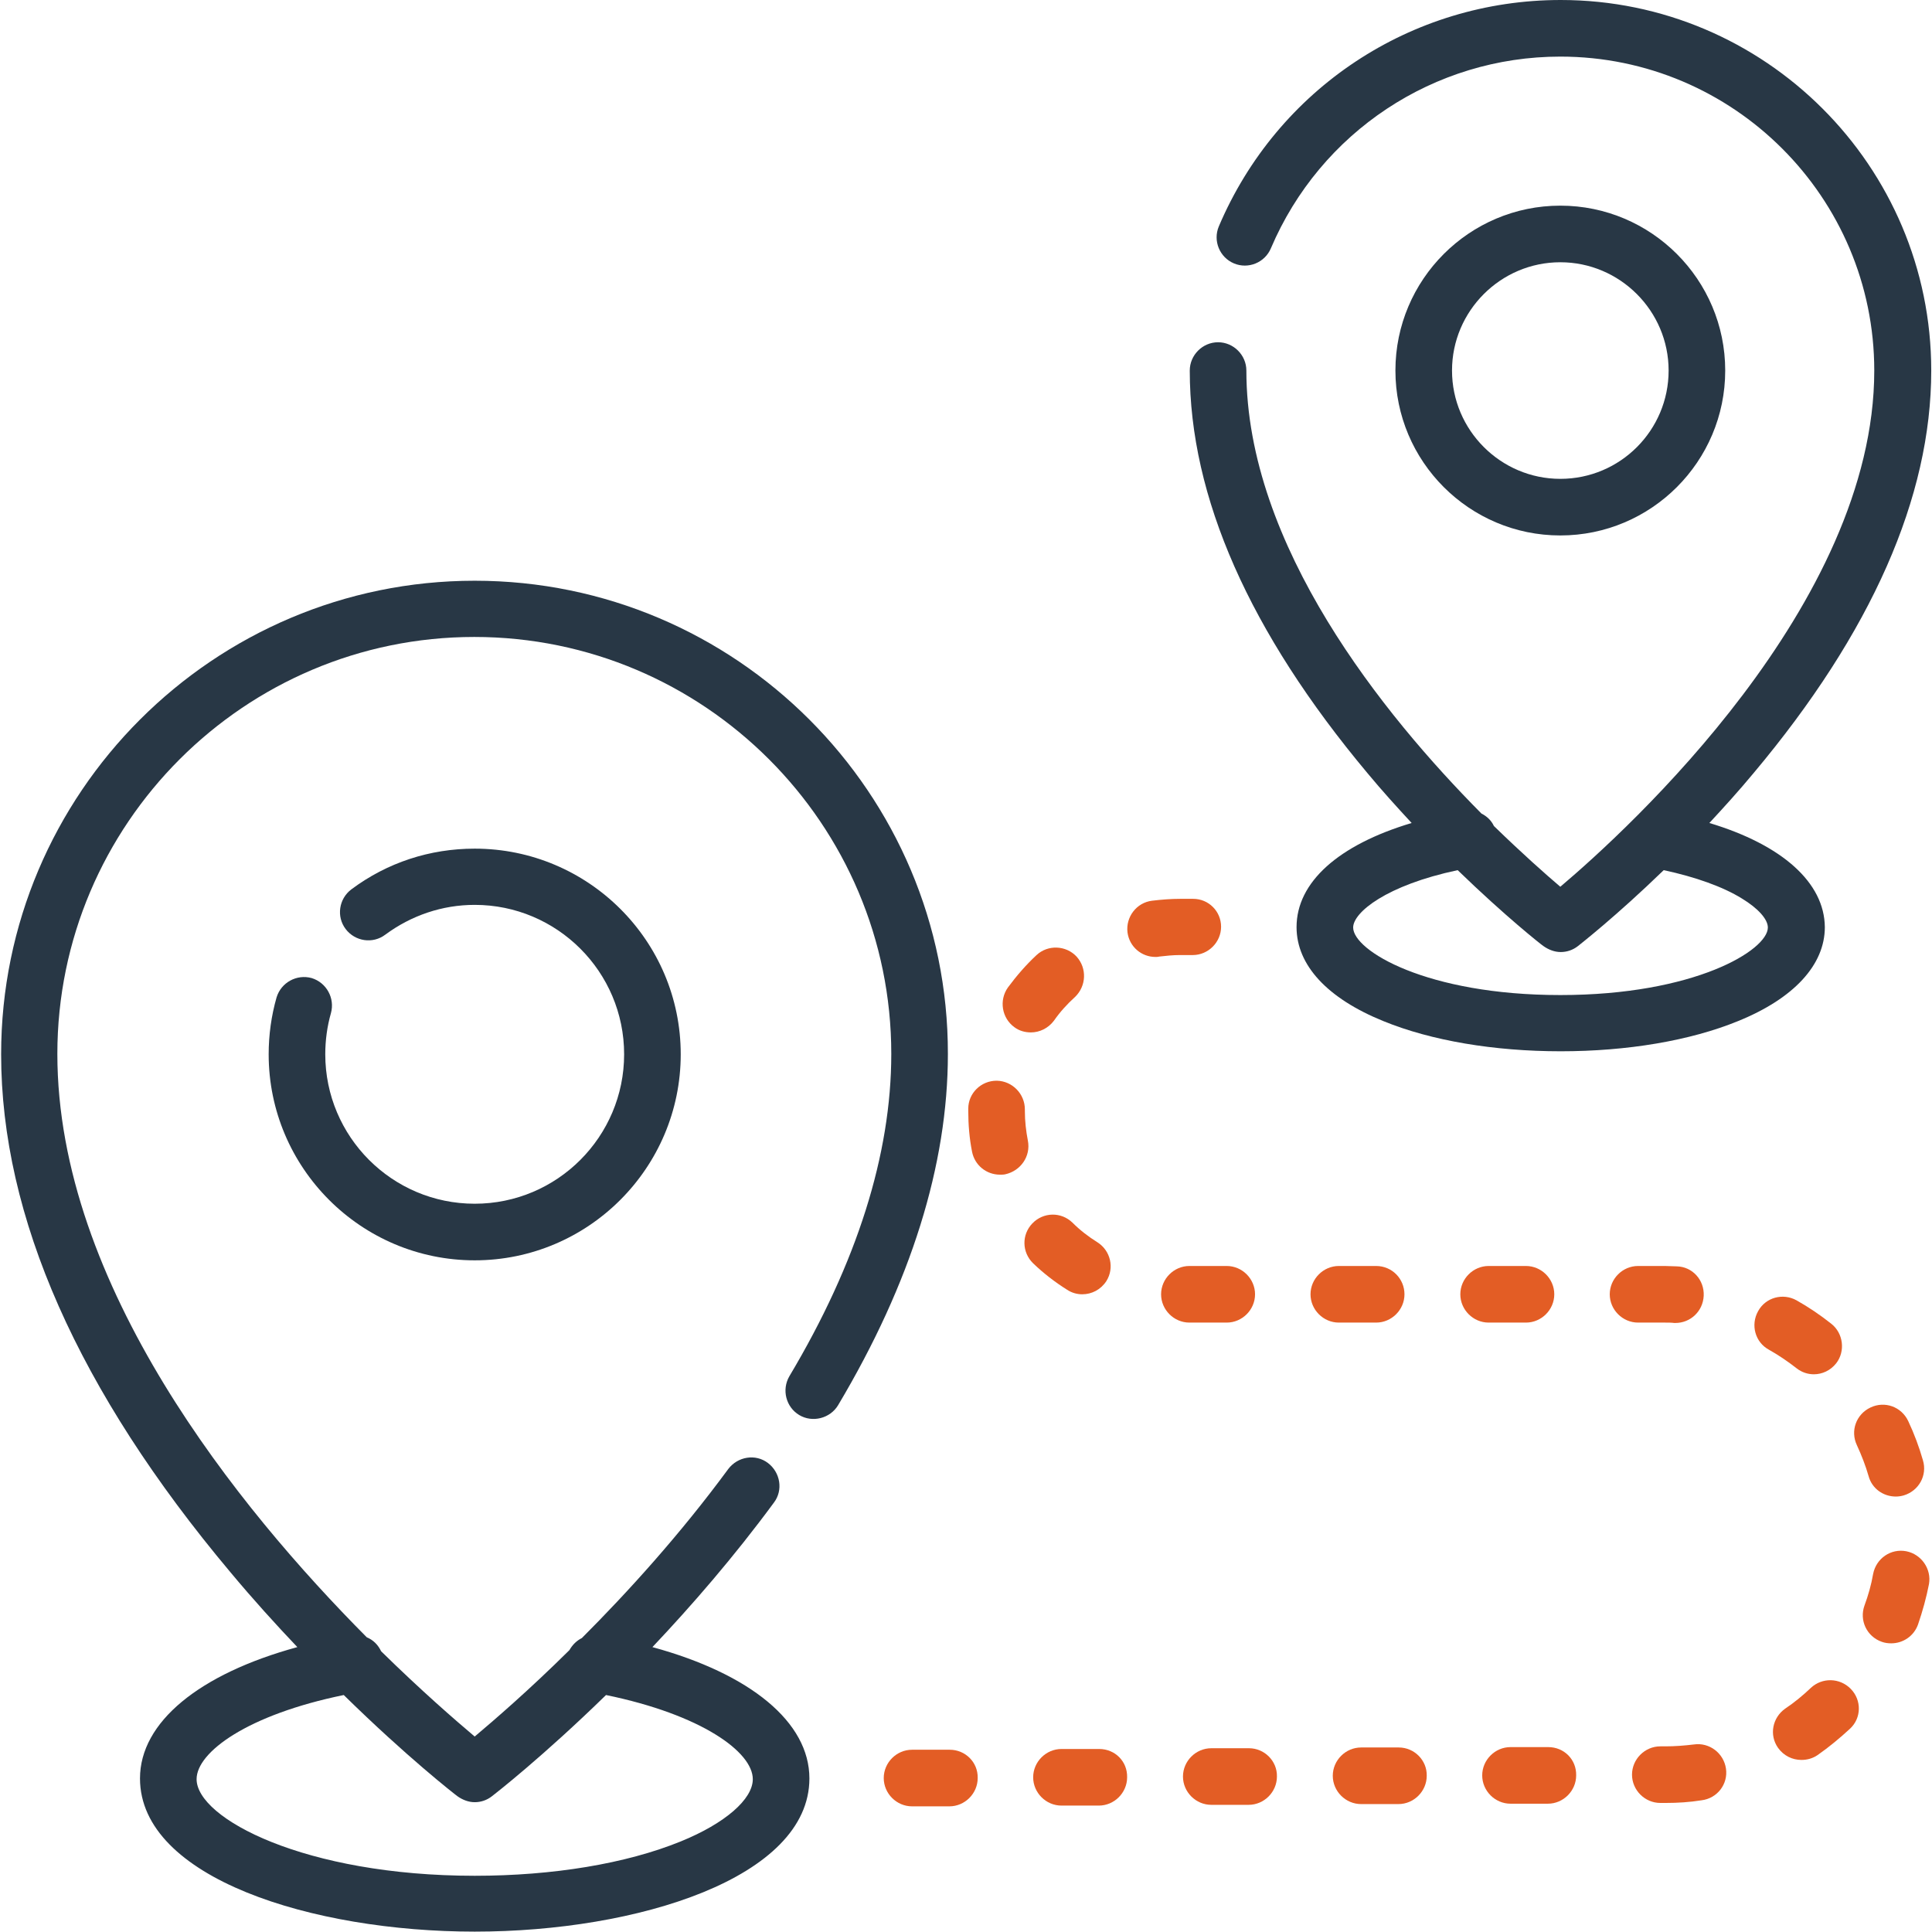
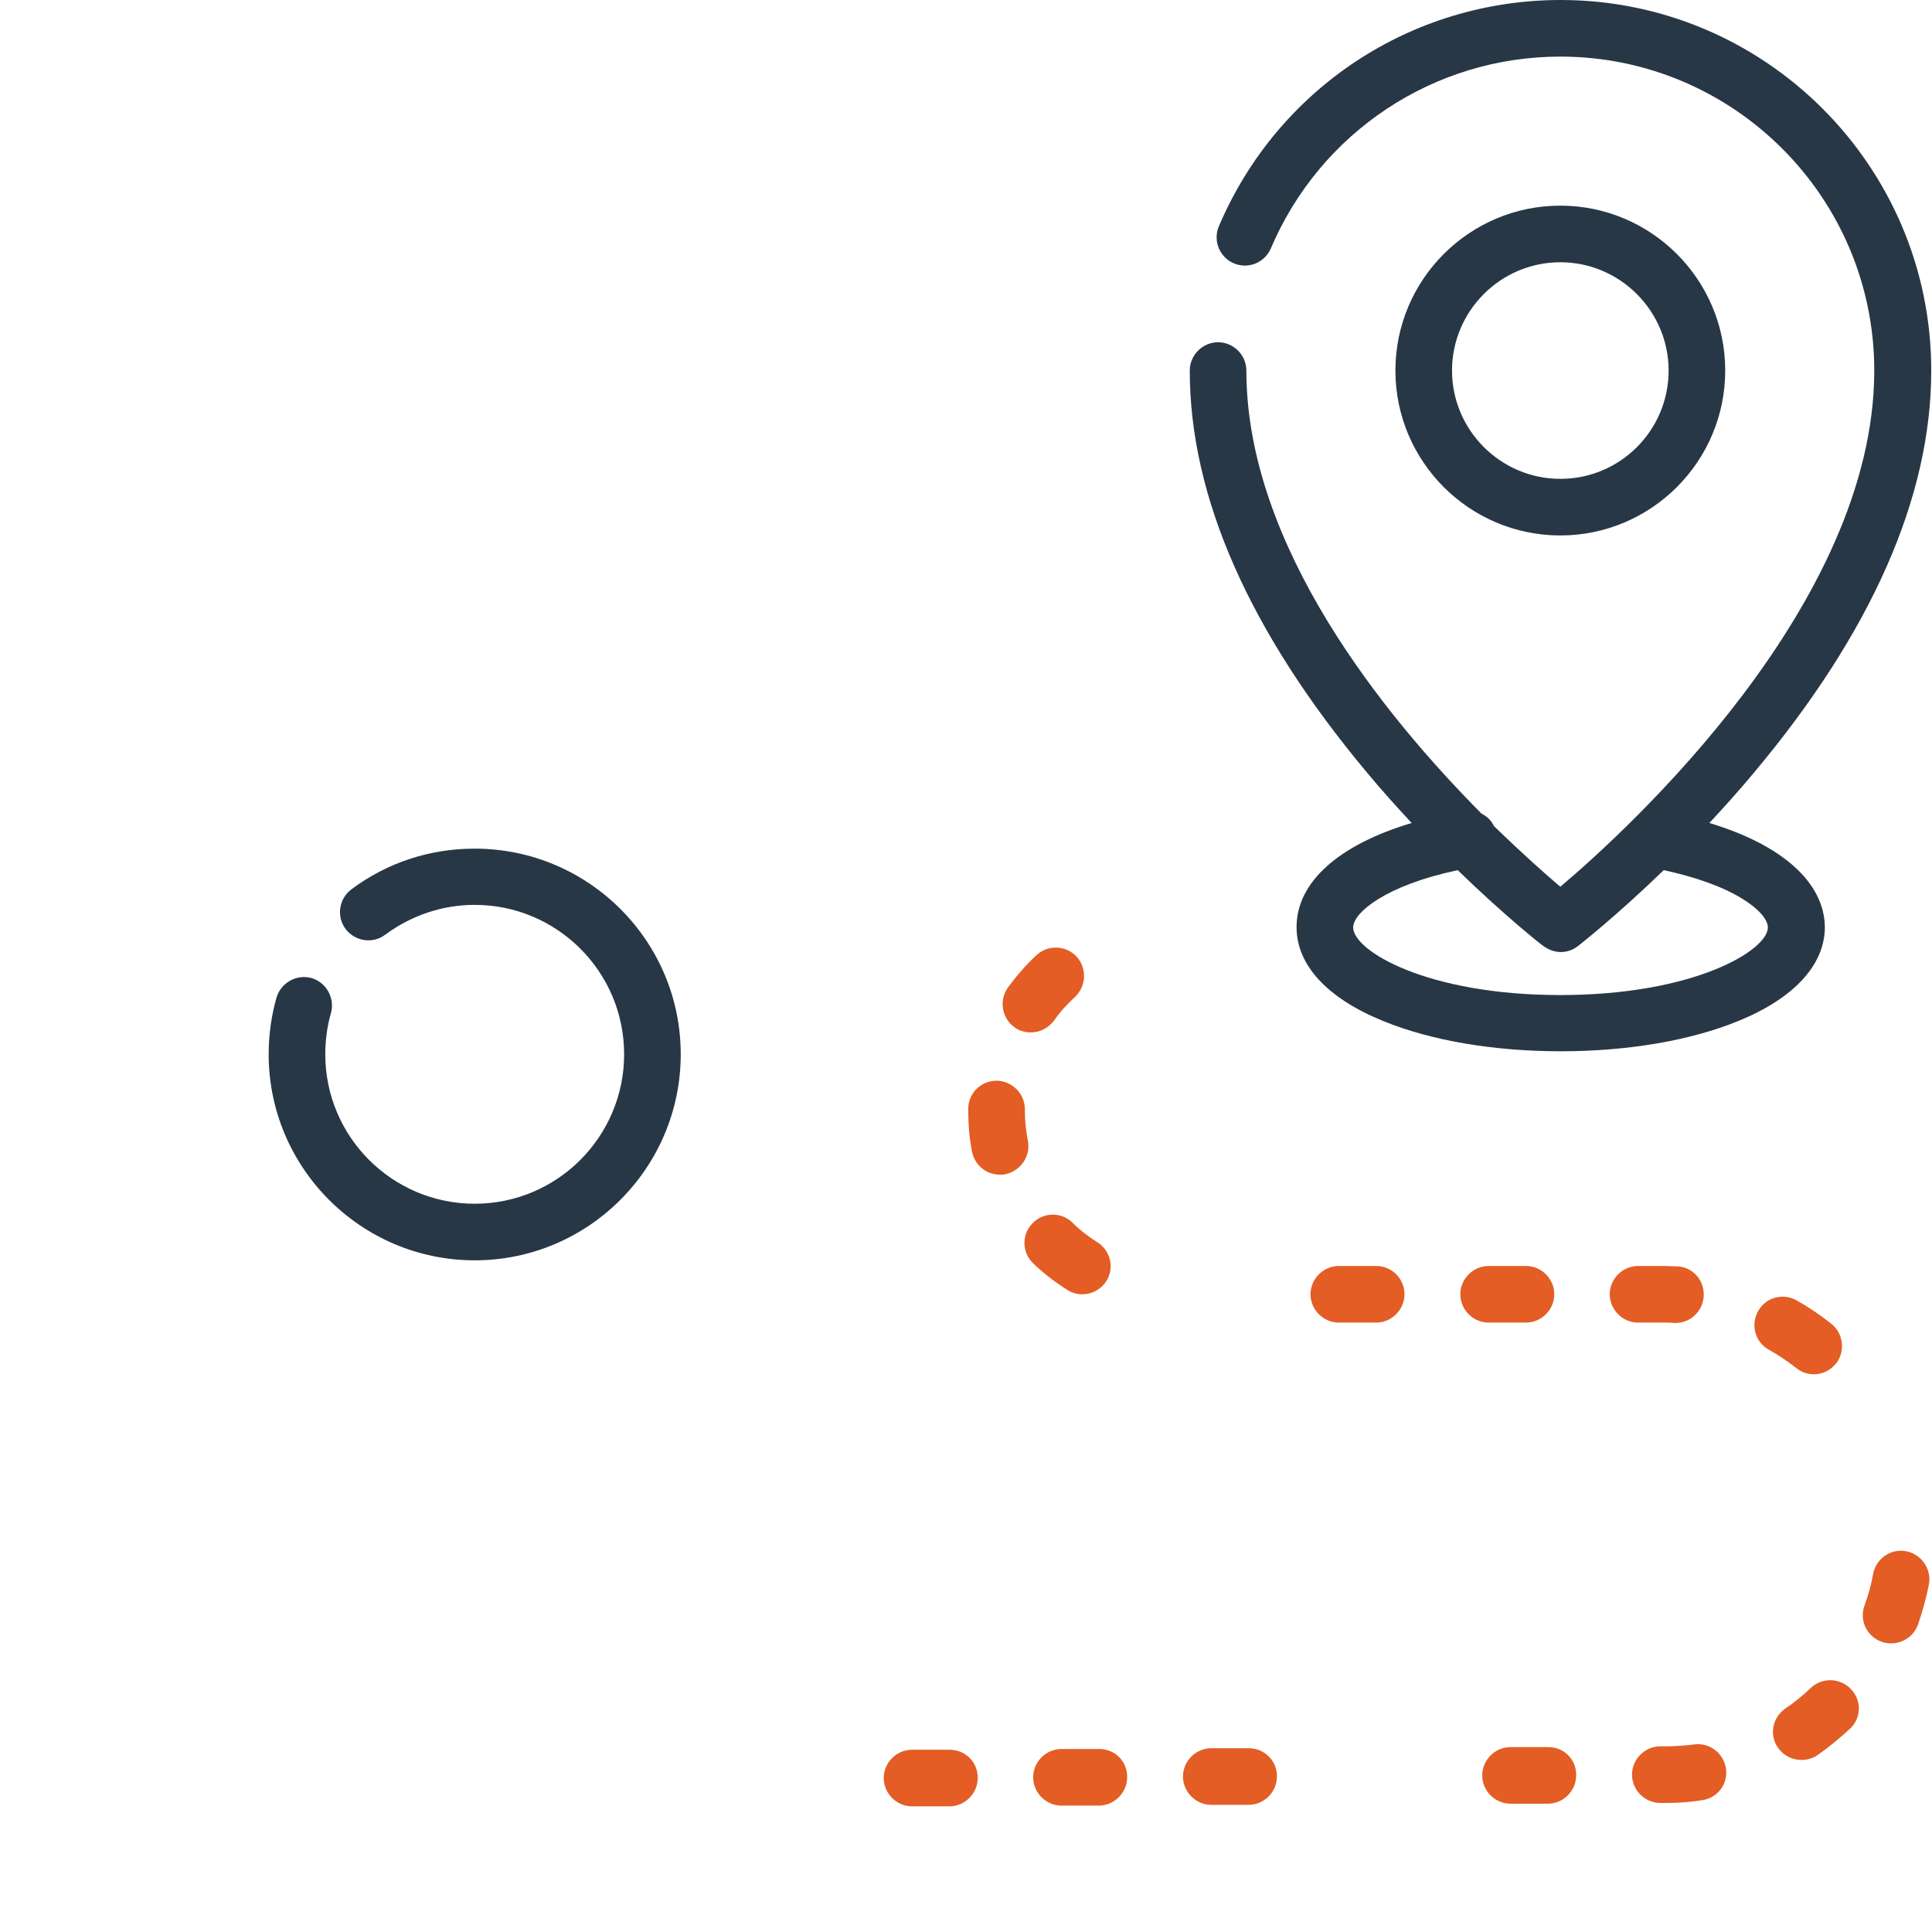
<svg xmlns="http://www.w3.org/2000/svg" version="1.1" id="Capa_1" x="0px" y="0px" viewBox="0 0 512 512" style="enable-background:new 0 0 512 512;" xml:space="preserve">
  <style type="text/css">
	.st0{fill:#283745;}
	.st1{fill:#E35D25;}
</style>
  <g>
    <g>
-       <path class="st0" d="M125.8,153.9c-69.2,0-125.5,56.3-125.5,125.5c0,43,20.4,89.2,60.8,137.3c6,7.2,12,13.8,17.7,19.8    c-26,7.1-41.7,19.9-41.7,34.8c0,26.4,45.7,40.6,88.7,40.6c43,0,88.7-14.2,88.7-40.6c0-14.9-15.6-27.7-41.6-34.8    c10.4-11,21.6-23.9,32.2-38.3c2.5-3.3,1.7-8-1.6-10.5c-3.3-2.5-8-1.7-10.5,1.6c-12.8,17.4-26.7,32.7-38.8,44.8    c-1.4,0.7-2.5,1.8-3.3,3.2c-10.8,10.7-20,18.6-25.1,22.9c-5.1-4.3-14.1-12.1-24.8-22.6c-0.8-1.7-2.1-3-3.8-3.7    c-34-34.2-82-93.3-82-154.6c0-60.9,49.6-110.5,110.5-110.5s110.5,49.6,110.5,110.5c0,26.6-9.1,55.4-27,85.4    c-2.1,3.6-0.9,8.2,2.6,10.3s8.2,0.9,10.3-2.6c19.3-32.4,29.1-63.7,29.1-93.1C251.3,210.2,195,153.9,125.8,153.9z M121.2,476    c1.4,1,3,1.6,4.6,1.6s3.2-0.5,4.6-1.6c0.9-0.7,13.5-10.5,30.2-26.8c25.3,5.2,38.9,15.1,38.9,22.3c0,5.3-7.3,11.7-19.1,16.5    c-14.5,5.9-33.9,9.1-54.6,9.1c-45,0-73.7-15.2-73.7-25.6c0-7.2,13.6-17.1,39-22.3C107.8,465.6,120.4,475.4,121.2,476z" />
-     </g>
+       </g>
  </g>
  <g>
    <g>
      <path class="st0" d="M125.8,224.9c-11.9,0-23.2,3.7-32.7,10.8c-3.3,2.5-4,7.2-1.5,10.5c2.5,3.3,7.2,4,10.5,1.5    c6.9-5.1,15.1-7.9,23.7-7.9c21.8,0,39.6,17.7,39.6,39.6c0,21.8-17.7,39.6-39.6,39.6s-39.6-17.8-39.6-39.6c0-3.7,0.5-7.4,1.5-10.9    c1.1-4-1.2-8.1-5.1-9.3c-4-1.1-8.1,1.2-9.3,5.1c-1.4,4.9-2.1,10-2.1,15.1c0,30.1,24.5,54.6,54.6,54.6c30.1,0,54.6-24.5,54.6-54.6    C180.4,249.3,155.9,224.9,125.8,224.9z" />
    </g>
  </g>
  <g>
    <g>
      <path class="st0" d="M453,218.1c3.8-4.1,7.8-8.5,11.7-13.2c31.3-37.3,47.1-73.2,47.1-106.7c0-54.2-44.1-98.2-98.2-98.2    C374,0,338.5,23.5,323,60c-1.6,3.8,0.2,8.2,4,9.8c3.8,1.6,8.2-0.2,9.8-4C349.9,35,380,15,413.5,15c45.9,0,83.2,37.3,83.2,83.2    c0,62-65.1,121.5-83.2,136.8c-4-3.4-10.2-8.9-17.6-16.1c-0.7-1.5-1.9-2.6-3.3-3.3c-25.9-26.1-62.3-71-62.3-117.4    c0-4.1-3.4-7.5-7.5-7.5c-4.1,0-7.5,3.4-7.5,7.5c0,33.5,15.8,69.3,47.1,106.7c3.9,4.7,7.9,9.1,11.7,13.2    c-19.4,5.8-30.5,15.7-30.5,27.6c0,10.1,8.2,18.9,23,24.9c12.7,5.2,29.4,8,47,8c17.6,0,34.3-2.8,47-8c14.8-6,23-14.9,23-24.9    C483.5,233.9,472.3,223.9,453,218.1z M413.5,263.7c-35.5,0-54.9-11.8-54.9-17.9c0-4,8.8-11.2,27.7-15.2    c12.7,12.3,22.1,19.7,22.7,20.1c1.4,1,3,1.6,4.6,1.6s3.2-0.5,4.6-1.6c0.6-0.5,10-7.8,22.7-20.1c8.4,1.8,15.7,4.4,20.7,7.5    c4.3,2.6,6.9,5.5,6.9,7.7C468.5,251.8,449.1,263.7,413.5,263.7z" />
    </g>
  </g>
  <g>
    <g>
-       <path class="st0" d="M413.5,54.5c-24.1,0-43.7,19.6-43.7,43.7c0,24.1,19.6,43.7,43.7,43.7s43.7-19.6,43.7-43.7    S437.6,54.5,413.5,54.5z M413.5,126.9c-15.8,0-28.7-12.9-28.7-28.7s12.9-28.7,28.7-28.7c15.8,0,28.7,12.9,28.7,28.7    C442.2,114,429.4,126.9,413.5,126.9z" />
+       <path class="st0" d="M413.5,54.5c-24.1,0-43.7,19.6-43.7,43.7c0,24.1,19.6,43.7,43.7,43.7s43.7-19.6,43.7-43.7    S437.6,54.5,413.5,54.5z M413.5,126.9c-15.8,0-28.7-12.9-28.7-28.7s12.9-28.7,28.7-28.7c15.8,0,28.7,12.9,28.7,28.7    C442.2,114,429.4,126.9,413.5,126.9" />
    </g>
  </g>
  <g>
    <g>
-       <path class="st1" d="M316.2,238.2h-3.4c-2.5,0-5,0.2-7.5,0.5c-4.1,0.5-7,4.3-6.5,8.4c0.5,3.8,3.7,6.5,7.4,6.5c0.3,0,0.7,0,1-0.1    c1.8-0.2,3.6-0.4,5.5-0.4h3.4v0c4.1,0,7.5-3.4,7.5-7.5S320.3,238.2,316.2,238.2z" />
-     </g>
+       </g>
  </g>
  <g>
    <g>
      <path class="st1" d="M291.3,463.5C291.3,463.5,291.3,463.5,291.3,463.5l-10,0c-4.1,0-7.5,3.4-7.5,7.5c0,4.1,3.4,7.5,7.5,7.5    c0,0,0,0,0,0l9.9,0c4.1,0,7.5-3.4,7.5-7.5C298.8,466.8,295.5,463.5,291.3,463.5z" />
    </g>
  </g>
  <g>
    <g>
-       <path class="st1" d="M325.1,335.5h-9.9c-4.1,0-7.5,3.4-7.5,7.5c0,4.1,3.4,7.5,7.5,7.5h9.9c4.1,0,7.5-3.4,7.5-7.5    C332.6,338.9,329.2,335.5,325.1,335.5z" />
-     </g>
+       </g>
  </g>
  <g>
    <g>
      <path class="st1" d="M285.3,253.5c-2.8-3-7.6-3.2-10.6-0.4c-2.8,2.6-5.3,5.5-7.6,8.6c-2.4,3.4-1.6,8.1,1.7,10.5    c1.3,1,2.9,1.4,4.4,1.4c2.3,0,4.6-1.1,6.1-3.1c1.6-2.3,3.5-4.4,5.6-6.3C287.9,261.3,288.1,256.6,285.3,253.5z" />
    </g>
  </g>
  <g>
    <g>
      <path class="st1" d="M331,463.3C331,463.3,331,463.3,331,463.3l-10,0c-4.1,0-7.5,3.4-7.5,7.5c0,4.1,3.4,7.5,7.5,7.5c0,0,0,0,0,0    l9.9,0c4.1,0,7.5-3.4,7.5-7.5C338.5,466.7,335.1,463.3,331,463.3z" />
    </g>
  </g>
  <g>
    <g>
      <path class="st1" d="M251.7,463.7C251.7,463.7,251.6,463.7,251.7,463.7l-10,0c-4.1,0-7.5,3.4-7.5,7.5c0,4.1,3.4,7.5,7.5,7.5    c0,0,0,0,0,0l9.9,0c4.1,0,7.5-3.4,7.5-7.5C259.2,467,255.8,463.7,251.7,463.7z" />
    </g>
  </g>
  <g>
    <g>
      <path class="st1" d="M290.8,329.2c-2.4-1.5-4.6-3.2-6.6-5.2c-3-2.9-7.7-2.8-10.6,0.2c-2.9,3-2.8,7.7,0.2,10.6c2.7,2.6,5.8,5,9,7    c1.2,0.8,2.6,1.2,4,1.2c2.5,0,4.9-1.2,6.4-3.5C295.4,336,294.3,331.4,290.8,329.2z" />
    </g>
  </g>
  <g>
    <g>
      <path class="st1" d="M272.4,302.3c-0.5-2.6-0.8-5.2-0.8-7.9l0-0.4c0-4.1-3.3-7.5-7.4-7.6c0,0-0.1,0-0.1,0c-4.1,0-7.5,3.3-7.5,7.4    l0,0.6c0,3.6,0.3,7.3,1,10.8c0.7,3.6,3.8,6.1,7.4,6.1c0.5,0,1,0,1.4-0.1C270.5,310.3,273.2,306.4,272.4,302.3z" />
    </g>
  </g>
  <g>
    <g>
      <path class="st1" d="M364.7,335.5h-9.9c-4.1,0-7.5,3.4-7.5,7.5c0,4.1,3.4,7.5,7.5,7.5h9.9c4.1,0,7.5-3.4,7.5-7.5    C372.2,338.9,368.9,335.5,364.7,335.5z" />
    </g>
  </g>
  <g>
    <g>
      <path class="st1" d="M485.3,350.8c-2.9-2.3-6-4.4-9.2-6.2c-3.6-2-8.2-0.8-10.2,2.9c-2,3.6-0.8,8.2,2.9,10.2c2.5,1.4,5,3.1,7.3,4.9    c1.4,1.1,3,1.6,4.6,1.6c2.2,0,4.4-1,5.9-2.9C489.1,358.1,488.5,353.3,485.3,350.8z" />
    </g>
  </g>
  <g>
    <g>
      <path class="st1" d="M457.4,468.7c-0.6-4.1-4.4-7-8.5-6.4c-2.5,0.3-5,0.5-7.5,0.5l-1.4,0c-4.1,0-7.5,3.4-7.5,7.5    c0,4.1,3.4,7.5,7.5,7.5c0,0,0,0,0,0l1.4,0c3.2,0,6.4-0.2,9.5-0.7C455.1,476.6,458,472.8,457.4,468.7z" />
    </g>
  </g>
  <g>
    <g>
      <path class="st1" d="M490.5,447.6c-2.9-3-7.6-3.1-10.6-0.3c-2.1,2-4.4,3.9-6.8,5.5c-3.4,2.4-4.3,7-1.9,10.4    c1.5,2.1,3.8,3.2,6.2,3.2c1.5,0,3-0.4,4.3-1.3c3-2.1,5.9-4.5,8.6-7C493.3,455.3,493.4,450.6,490.5,447.6z" />
    </g>
  </g>
  <g>
    <g>
      <path class="st1" d="M505.2,411.1c-4.1-0.8-8,1.9-8.8,6c-0.5,2.9-1.3,5.7-2.3,8.4c-1.4,3.9,0.6,8.2,4.6,9.6    c0.8,0.3,1.7,0.4,2.5,0.4c3.1,0,6-1.9,7.1-5c1.2-3.5,2.2-7.1,2.9-10.7C511.9,415.8,509.2,411.9,505.2,411.1z" />
    </g>
  </g>
  <g>
    <g>
-       <path class="st1" d="M509.6,387c-1-3.5-2.3-7-3.9-10.4c-1.8-3.8-6.2-5.4-10-3.6c-3.8,1.8-5.4,6.2-3.6,10c1.2,2.6,2.3,5.4,3.1,8.2    c0.9,3.3,3.9,5.4,7.2,5.4c0.7,0,1.4-0.1,2.1-0.3C508.5,395.1,510.8,391,509.6,387z" />
-     </g>
+       </g>
  </g>
  <g>
    <g>
      <path class="st1" d="M404.4,335.5h-9.9c-4.1,0-7.5,3.4-7.5,7.5c0,4.1,3.4,7.5,7.5,7.5h9.9c4.1,0,7.5-3.4,7.5-7.5    C411.9,338.9,408.5,335.5,404.4,335.5z" />
    </g>
  </g>
  <g>
    <g>
-       <path class="st1" d="M370.7,463.1C370.7,463.1,370.6,463.1,370.7,463.1l-10,0c-4.1,0-7.5,3.4-7.5,7.5c0,4.1,3.4,7.5,7.5,7.5    c0,0,0,0,0,0l9.9,0c4.1,0,7.5-3.4,7.5-7.5C378.2,466.5,374.8,463.1,370.7,463.1z" />
-     </g>
+       </g>
  </g>
  <g>
    <g>
      <path class="st1" d="M444.4,335.6c-1.1,0-2.1-0.1-3.2-0.1h-7.1c-4.1,0-7.5,3.4-7.5,7.5c0,4.1,3.4,7.5,7.5,7.5h7.1v0    c0.8,0,1.7,0,2.5,0.1c0.1,0,0.2,0,0.3,0c4,0,7.3-3.1,7.5-7.2C451.7,339.2,448.5,335.7,444.4,335.6z" />
    </g>
  </g>
  <g>
    <g>
      <path class="st1" d="M410.3,463C410.3,463,410.3,463,410.3,463l-10,0c-4.1,0-7.5,3.4-7.5,7.5c0,4.1,3.4,7.5,7.5,7.5c0,0,0,0,0,0    l9.9,0c4.1,0,7.5-3.4,7.5-7.5C417.8,466.3,414.5,463,410.3,463z" />
    </g>
  </g>
</svg>